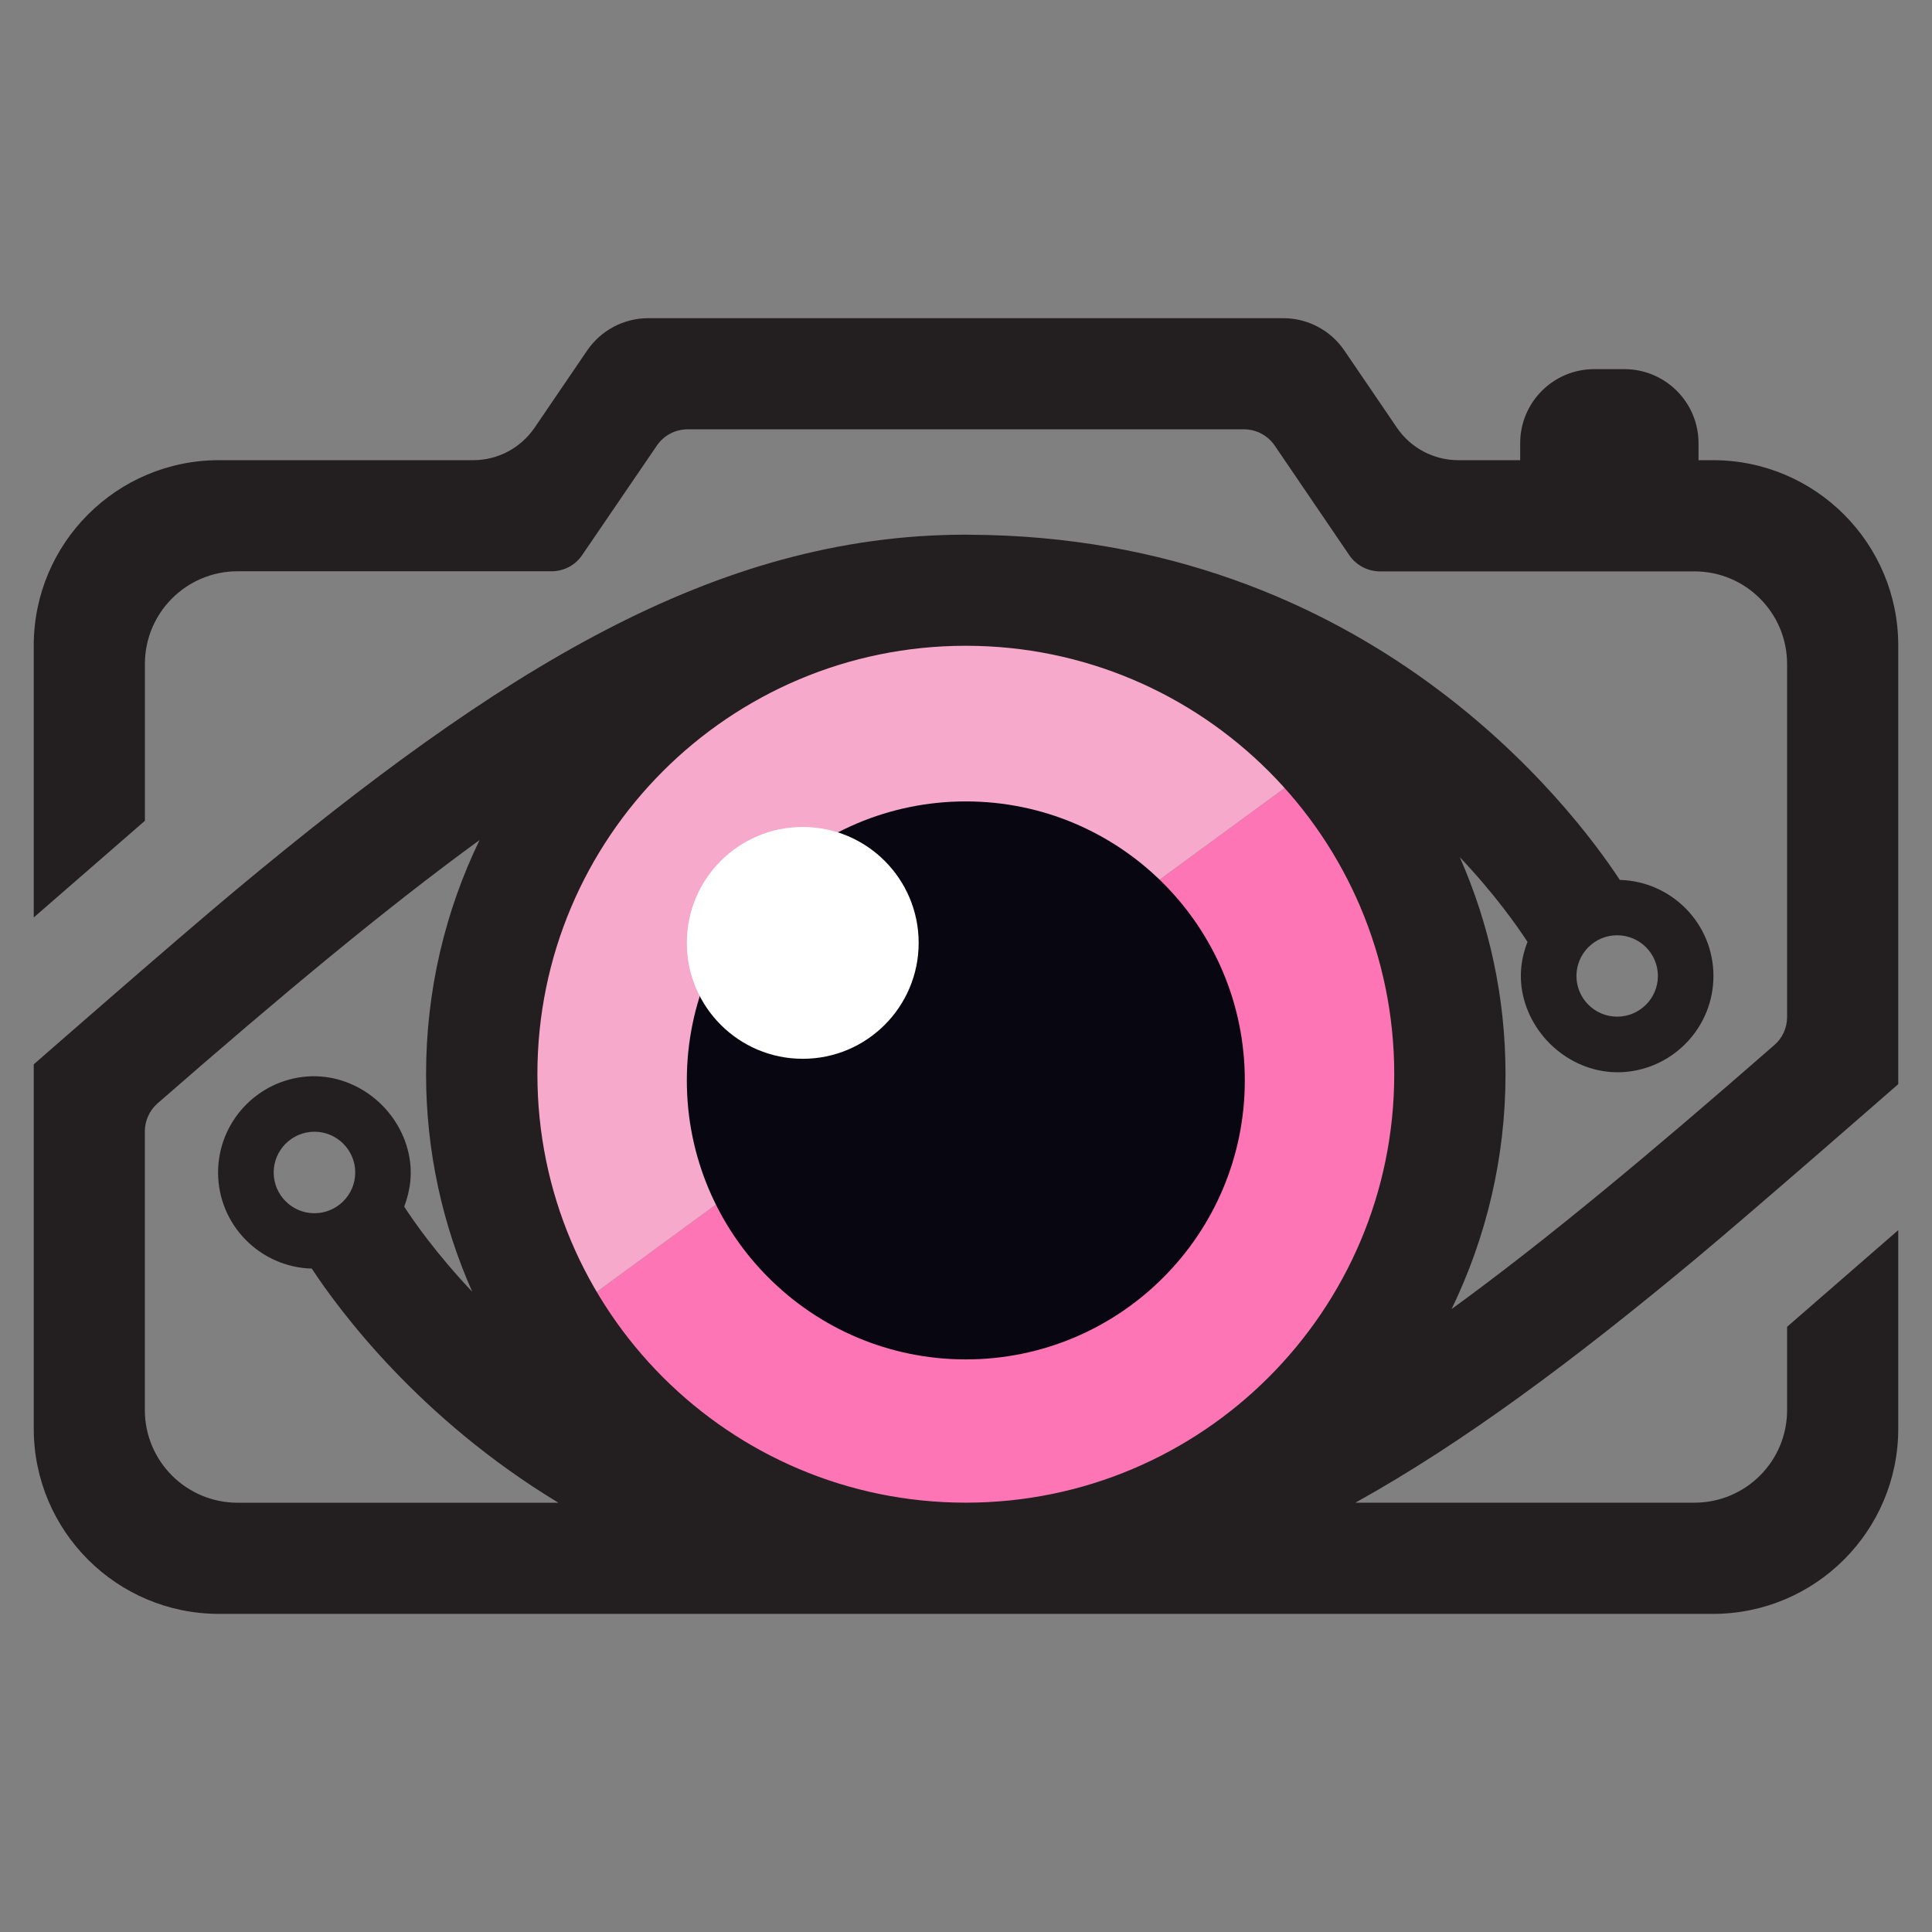
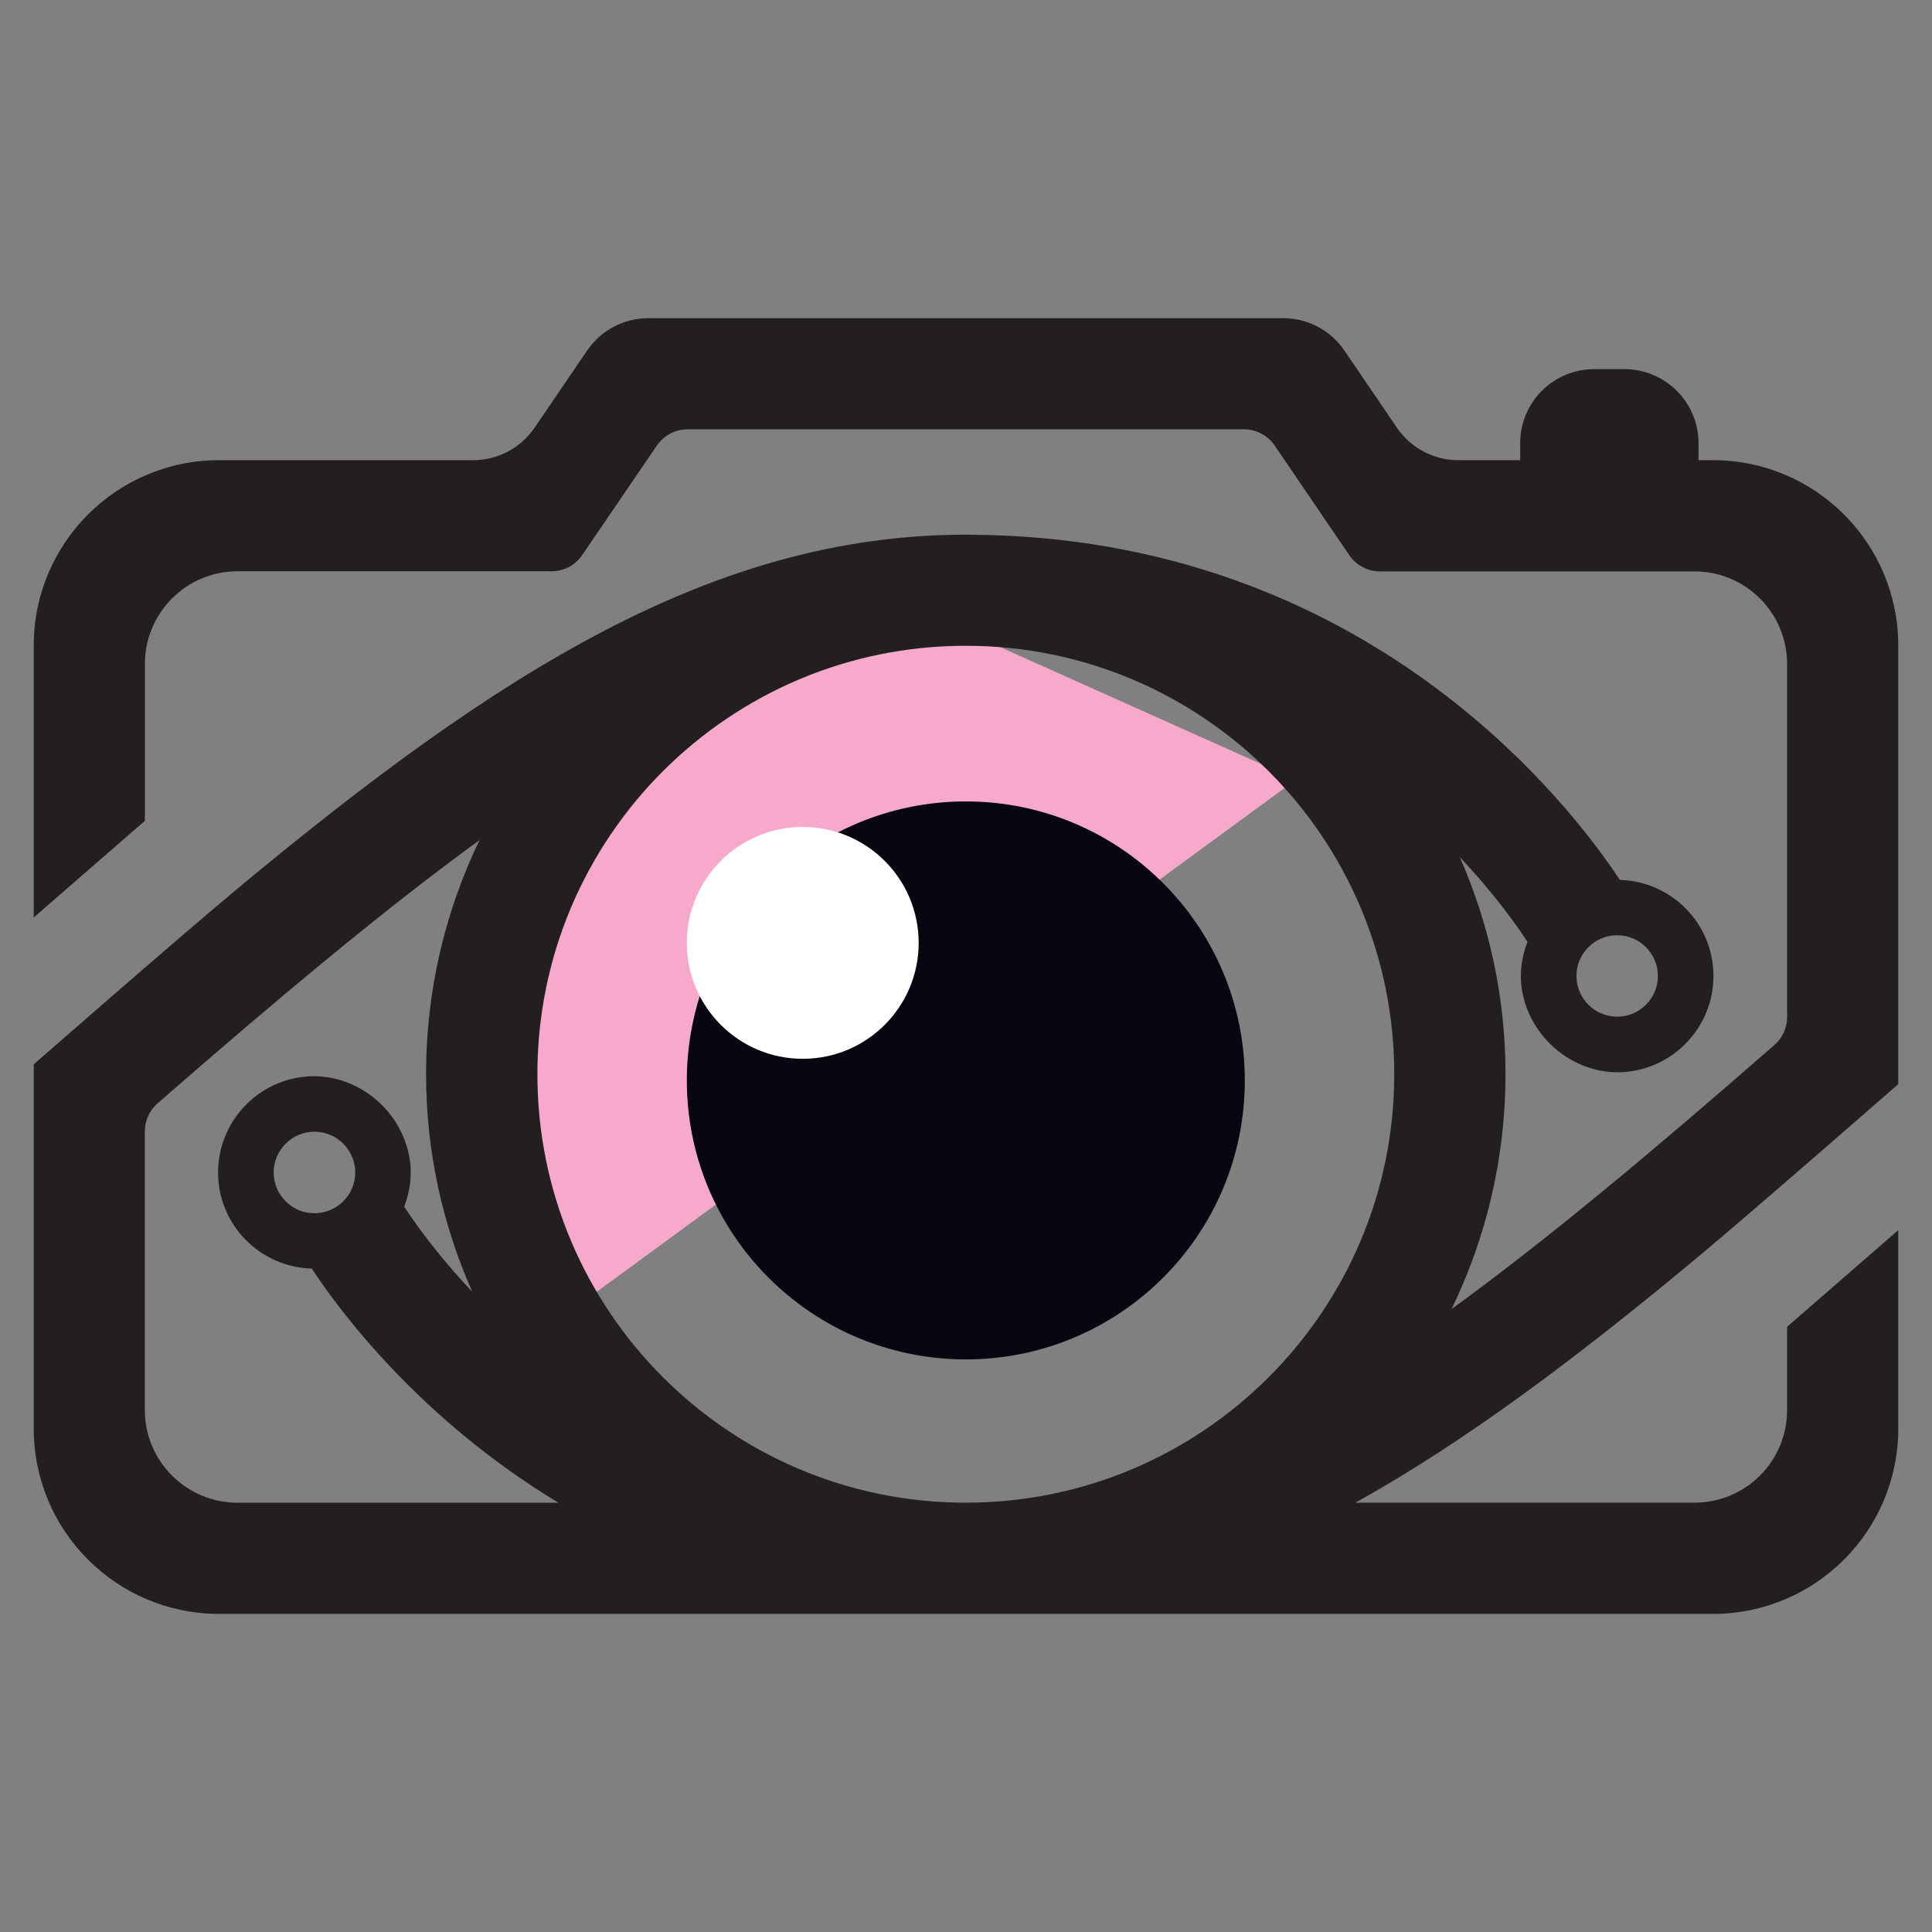
<svg xmlns="http://www.w3.org/2000/svg" version="1.1" id="Calque_1" x="0px" y="0px" width="32px" height="32px" viewBox="0 0 32 32" enable-background="new 0 0 32 32" xml:space="preserve">
  <rect x="0" y="0" width="32" height="32" fill="#808080" stroke="none" />
  <g id="XMLID_97_">
    <g id="XMLID_114_">
      <path id="XMLID_120_" fill="#29ABE2" d="M-83.014-271.324l-51.462,37.688c5.586,9.395,15.834,15.693,27.558,15.693    c17.698,0,32.045-14.347,32.045-32.046C-74.872-258.184-77.953-265.658-83.014-271.324z" />
      <path id="XMLID_119_" fill="#35C8EF" d="M-106.917-282.034c-17.698,0-32.045,14.347-32.045,32.045    c0,5.975,1.64,11.565,4.487,16.353l51.462-37.688C-88.882-277.895-97.415-282.034-106.917-282.034z" />
    </g>
    <g id="XMLID_112_">
      <g>
        <circle id="XMLID_9_" fill="#080611" cx="-106.932" cy="-249.542" r="20.208" />
      </g>
    </g>
    <g id="XMLID_109_">
      <g id="XMLID_110_">
        <circle id="XMLID_111_" fill="#FFFFFF" cx="-118.741" cy="-259.503" r="8.399" />
      </g>
    </g>
    <path id="XMLID_99_" fill="#080611" d="M-39.39-249.267v-31.778c0-7.412-6.008-13.42-13.42-13.42h-1.052v-1.23   c0-2.964-2.403-5.368-5.368-5.368h-2.182c-2.965,0-5.368,2.403-5.368,5.368v1.23h-4.483c-1.776,0-3.438-0.879-4.437-2.347   l-3.809-5.594c-1-1.468-2.661-2.347-4.437-2.347h-45.982c-1.776,0-3.438,0.878-4.438,2.347l-3.808,5.594   c-1,1.468-2.661,2.347-4.438,2.347h-18.416c-7.412,0-13.42,6.008-13.42,13.42v19.703l8.052-6.998v-11.364   c0-3.706,3.004-6.71,6.709-6.71h22.752c0.888,0,1.719-0.439,2.219-1.173l5.406-7.941c0.5-0.734,1.331-1.173,2.219-1.173h40.303   c0.888,0,1.719,0.439,2.219,1.173l5.406,7.941c0.5,0.734,1.331,1.173,2.219,1.173h22.788c3.706,0,6.71,3.004,6.71,6.71v25.572   c0,0.775-0.342,1.52-0.926,2.03c-8.997,7.859-16.593,14.183-23.38,19.115c2.497-5.145,3.909-10.91,3.909-17.001   c0-5.59-1.188-10.905-3.312-15.719c2.552,2.697,4.167,5.002,4.898,6.13c-0.444,1.163-0.627,2.455-0.327,3.837   c0.734,3.369,3.909,5.846,7.347,5.591c3.605-0.267,6.456-3.284,6.456-6.956c0-3.784-3.031-6.857-6.791-6.957   c-3.371-5.141-18.194-24.883-47.104-25.006c-0.084,0-0.167-0.006-0.251-0.006c-0.003,0-0.006,0-0.008,0s-0.004,0-0.007,0   c-0.022,0-0.045,0.001-0.067,0.001c-18.143,0.03-33.75,9.878-52.796,25.736c-4.233,3.525-14.643,12.626-14.643,12.626v26.387   c0,7.412,6.008,13.42,13.42,13.42H-52.81c7.412,0,13.42-6.008,13.42-13.42v-14.375l-8.052,6.997v6.037   c0,3.706-3.004,6.71-6.71,6.71h-24.563c7.892-4.382,15.928-10.401,24.69-17.695C-49.794-240.171-39.39-249.267-39.39-249.267z    M-59.752-260.054c1.626,0,2.949,1.323,2.949,2.95c0,1.626-1.323,2.949-2.949,2.949s-2.949-1.323-2.949-2.949   C-62.701-258.731-61.378-260.054-59.752-260.054z M-166.393-225.665v-20.181c0-0.775,0.342-1.52,0.926-2.03   c8.969-7.835,16.546-14.144,23.315-19.069c-2.481,5.132-3.874,10.884-3.874,16.957c0,5.606,1.208,10.929,3.344,15.752   c-2.57-2.711-4.195-5.031-4.93-6.163c0.444-1.163,0.627-2.455,0.327-3.837c-0.734-3.369-3.908-5.846-7.347-5.592   c-3.605,0.267-6.457,3.285-6.457,6.957c0,3.783,3.032,6.856,6.791,6.957c1.952,2.977,7.731,10.834,17.861,16.96h-23.248   C-163.389-218.955-166.393-221.959-166.393-225.665z M-151.163-242.872c0,1.626-1.323,2.949-2.949,2.949s-2.949-1.323-2.949-2.949   c0-1.626,1.323-2.95,2.949-2.95S-151.163-244.499-151.163-242.872z M-75.898-249.988c0,17.139-13.894,31.033-31.033,31.033   s-31.033-13.894-31.033-31.033c0-17.14,13.894-31.034,31.033-31.034S-75.898-267.128-75.898-249.988z" />
  </g>
  <g>
    <g id="XMLID_25_">
-       <path id="XMLID_27_" fill="#FD75B4" d="M21.467,12.914l-11.769,8.62c1.277,2.146,3.621,3.588,6.302,3.588    c4.048,0,7.329-3.282,7.329-7.329C23.329,15.918,22.623,14.209,21.467,12.914z" />
-       <path id="XMLID_26_" fill="#F6A9CB" d="M16,10.465c-4.048,0-7.327,3.281-7.327,7.327c0,1.366,0.373,2.645,1.025,3.741l11.769-8.62    C20.124,11.412,18.173,10.465,16,10.465z" />
+       <path id="XMLID_26_" fill="#F6A9CB" d="M16,10.465c-4.048,0-7.327,3.281-7.327,7.327c0,1.366,0.373,2.645,1.025,3.741l11.769-8.62    z" />
    </g>
    <g id="XMLID_21_">
      <g>
        <circle id="XMLID_22_" fill="#080611" cx="15.997" cy="17.895" r="4.621" />
      </g>
    </g>
    <g id="XMLID_18_">
      <g id="XMLID_19_">
        <circle id="XMLID_20_" fill="#FFFFFF" cx="13.296" cy="15.617" r="1.92" />
      </g>
    </g>
    <path id="XMLID_2_" fill="#231F20" d="M31.441,17.957v-7.266c0-1.694-1.374-3.069-3.069-3.069h-0.239V7.341   c0-0.678-0.551-1.227-1.229-1.227h-0.498c-0.679,0-1.227,0.549-1.227,1.227v0.281h-1.025c-0.407,0-0.787-0.201-1.016-0.537   l-0.871-1.279C22.039,5.47,21.659,5.27,21.254,5.27H10.739c-0.408,0-0.786,0.201-1.015,0.537L8.854,7.085   C8.624,7.421,8.244,7.622,7.838,7.622H3.627c-1.694,0-3.068,1.375-3.068,3.069v4.505l1.841-1.601v-2.598   c0-0.848,0.688-1.535,1.535-1.535h5.202c0.203,0,0.394-0.101,0.506-0.269L10.88,7.38c0.115-0.169,0.306-0.269,0.508-0.269h9.217   c0.202,0,0.393,0.1,0.508,0.269l1.235,1.815c0.114,0.167,0.305,0.269,0.508,0.269h5.21c0.848,0,1.534,0.687,1.534,1.535v5.847   c0,0.177-0.077,0.348-0.211,0.463c-2.057,1.798-3.793,3.245-5.346,4.373c0.57-1.177,0.893-2.496,0.893-3.889   c0-1.277-0.271-2.493-0.757-3.595c0.585,0.617,0.952,1.145,1.121,1.402c-0.103,0.266-0.145,0.562-0.076,0.878   c0.168,0.769,0.895,1.337,1.681,1.278c0.824-0.062,1.475-0.751,1.475-1.591c0-0.866-0.691-1.567-1.551-1.591   c-0.772-1.175-4.161-5.69-10.772-5.717c-0.02-0.001-0.037-0.001-0.057-0.001c-0.001,0-0.001,0-0.003,0c-0.001,0-0.001,0-0.002,0   c-0.003,0-0.009,0-0.015,0c-4.148,0.007-7.718,2.258-12.072,5.884c-0.969,0.806-3.349,2.889-3.349,2.889v6.034   c0,1.694,1.374,3.068,3.068,3.068h24.745c1.695,0,3.069-1.374,3.069-3.068v-3.288L29.6,21.976v1.379   c0,0.849-0.687,1.534-1.534,1.534h-5.616c1.804-1.002,3.643-2.379,5.646-4.047C29.063,20.036,31.441,17.957,31.441,17.957z    M26.785,15.491c0.372,0,0.675,0.302,0.675,0.674s-0.303,0.674-0.675,0.674s-0.674-0.302-0.674-0.674S26.413,15.491,26.785,15.491z    M2.399,23.354v-4.615c0-0.178,0.078-0.348,0.212-0.465c2.051-1.79,3.784-3.233,5.332-4.36c-0.568,1.175-0.886,2.489-0.886,3.878   c0,1.282,0.275,2.499,0.765,3.604c-0.588-0.622-0.959-1.152-1.127-1.41c0.101-0.267,0.143-0.562,0.074-0.878   c-0.168-0.771-0.895-1.336-1.681-1.278c-0.824,0.061-1.476,0.75-1.476,1.591c0,0.864,0.692,1.567,1.552,1.591   c0.447,0.68,1.769,2.477,4.085,3.878H3.935C3.087,24.889,2.399,24.203,2.399,23.354z M5.884,19.42c0,0.372-0.304,0.675-0.676,0.675   s-0.675-0.303-0.675-0.675s0.303-0.675,0.675-0.675S5.884,19.048,5.884,19.42z M23.093,17.792c0,3.919-3.177,7.097-7.097,7.097   c-3.919,0-7.095-3.178-7.095-7.097c0-3.918,3.176-7.096,7.095-7.096C19.916,10.696,23.093,13.874,23.093,17.792z" />
  </g>
</svg>